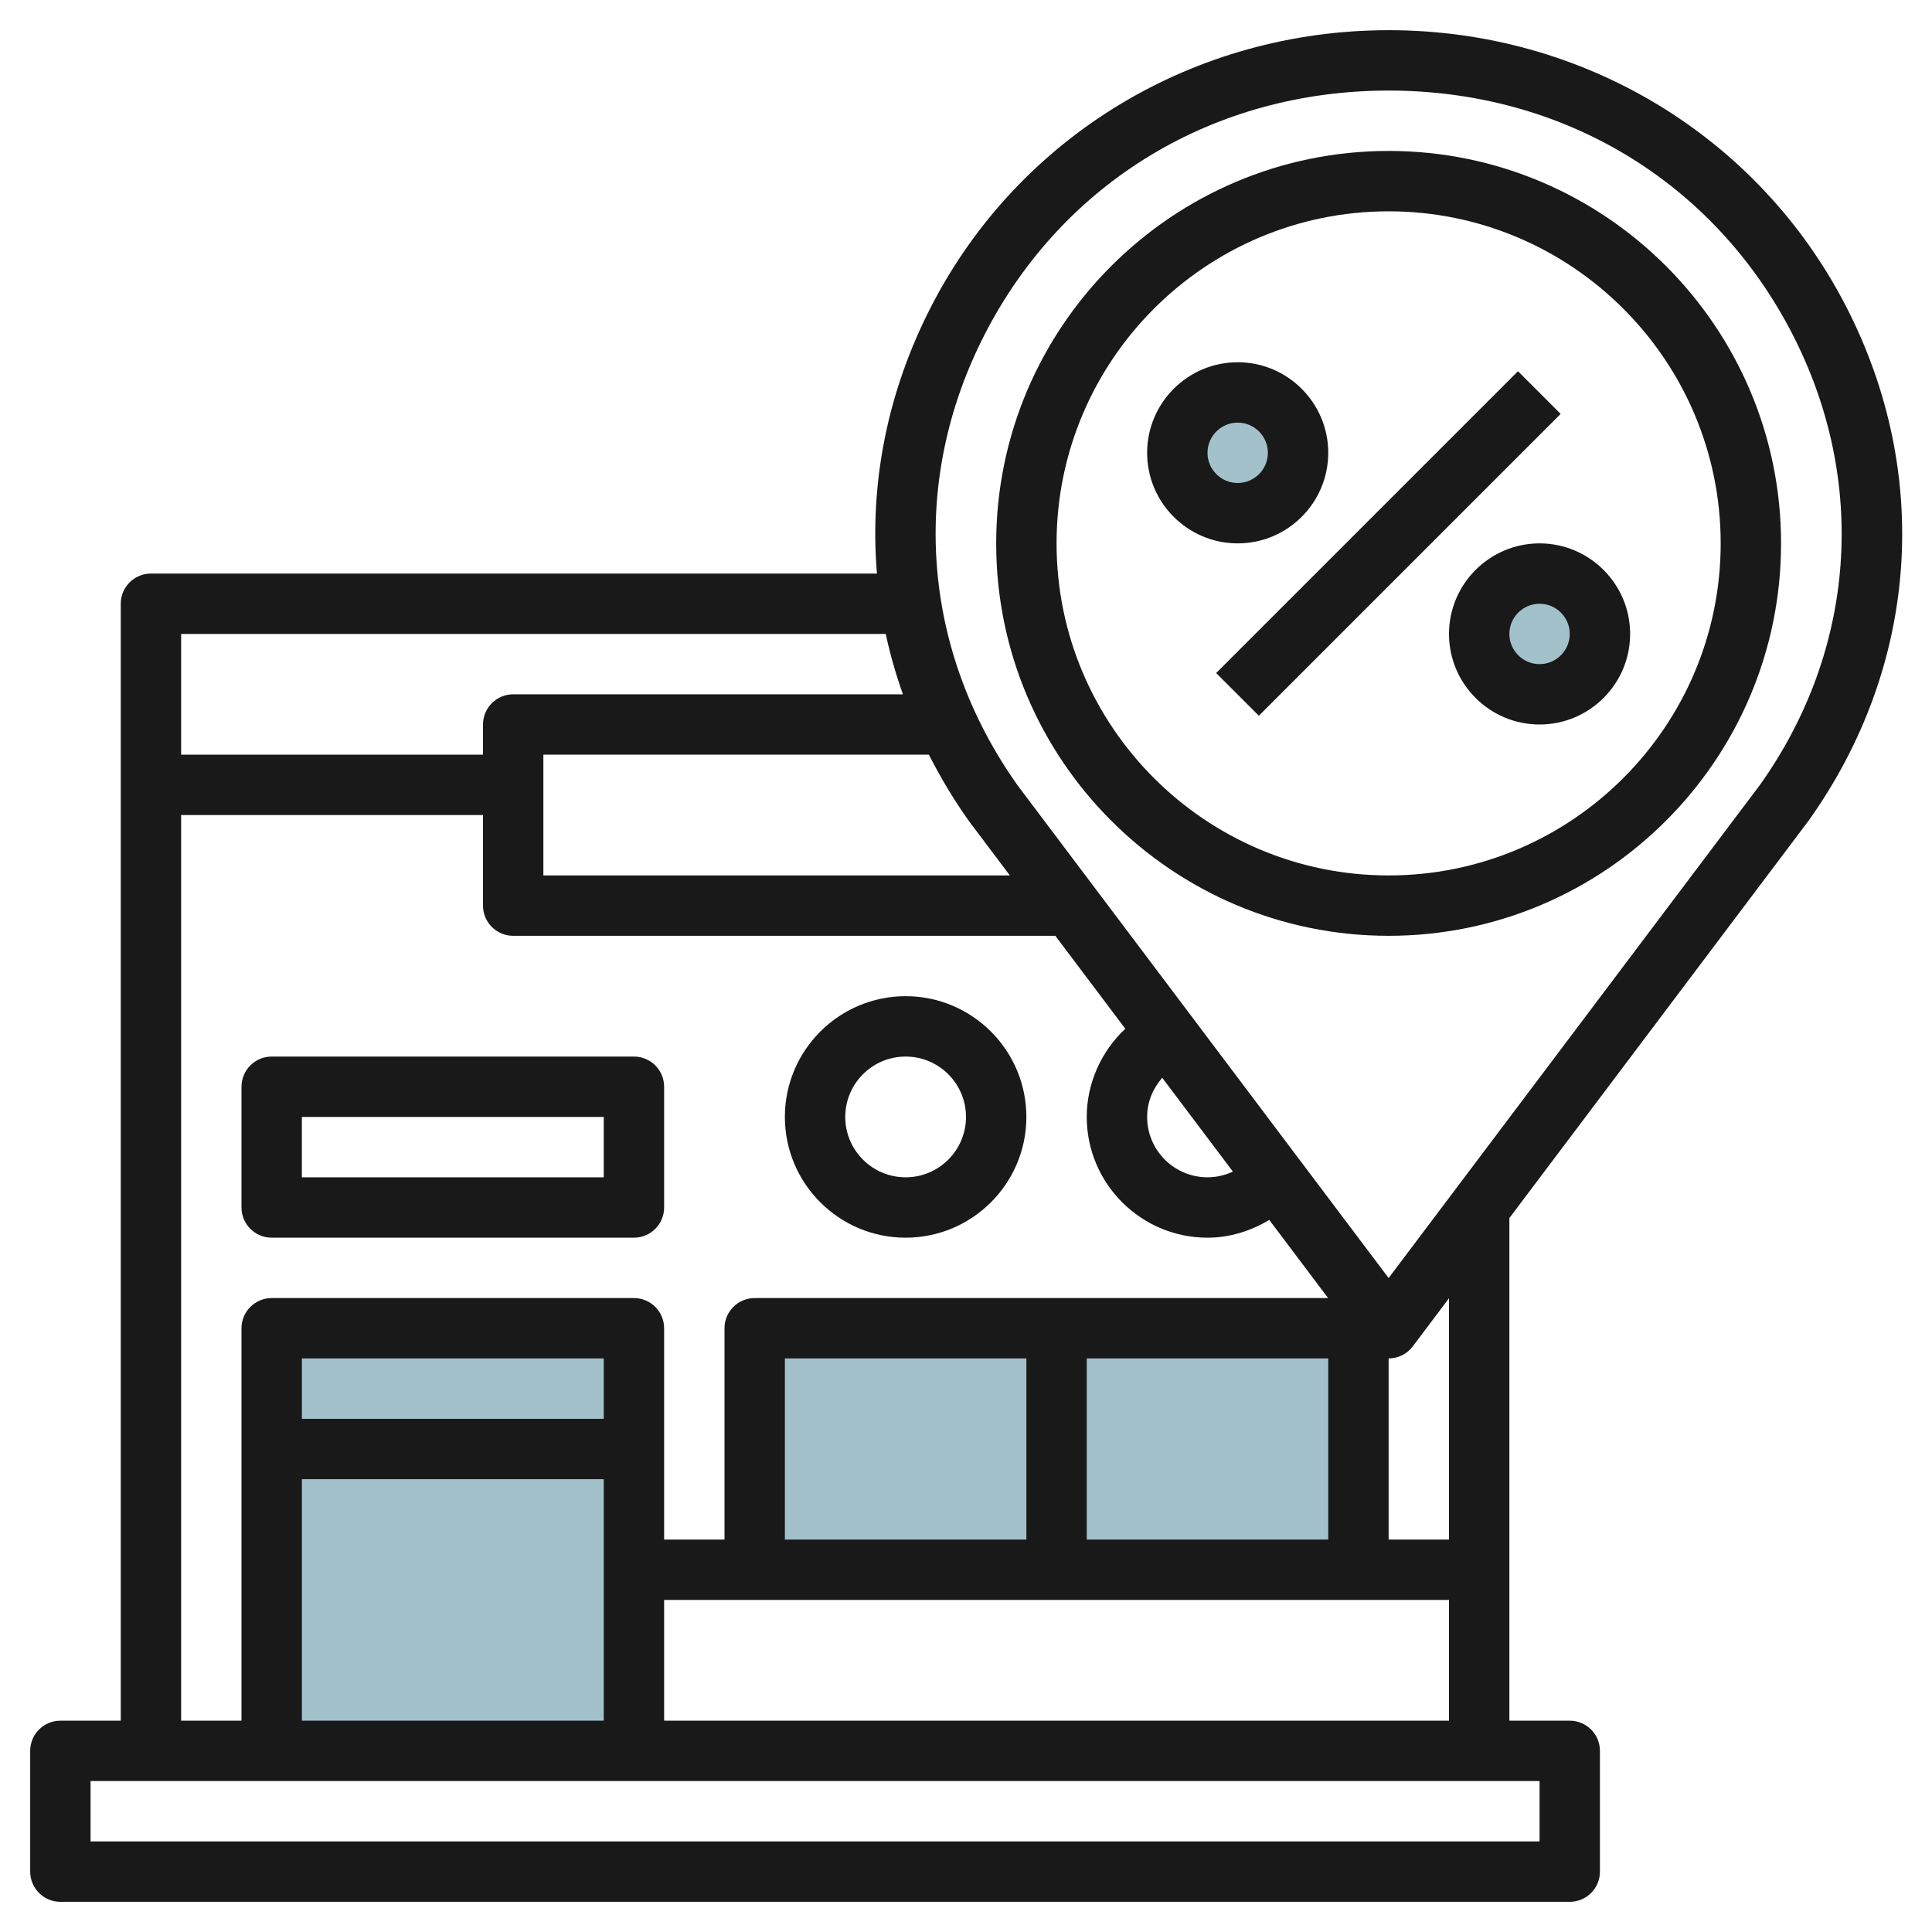
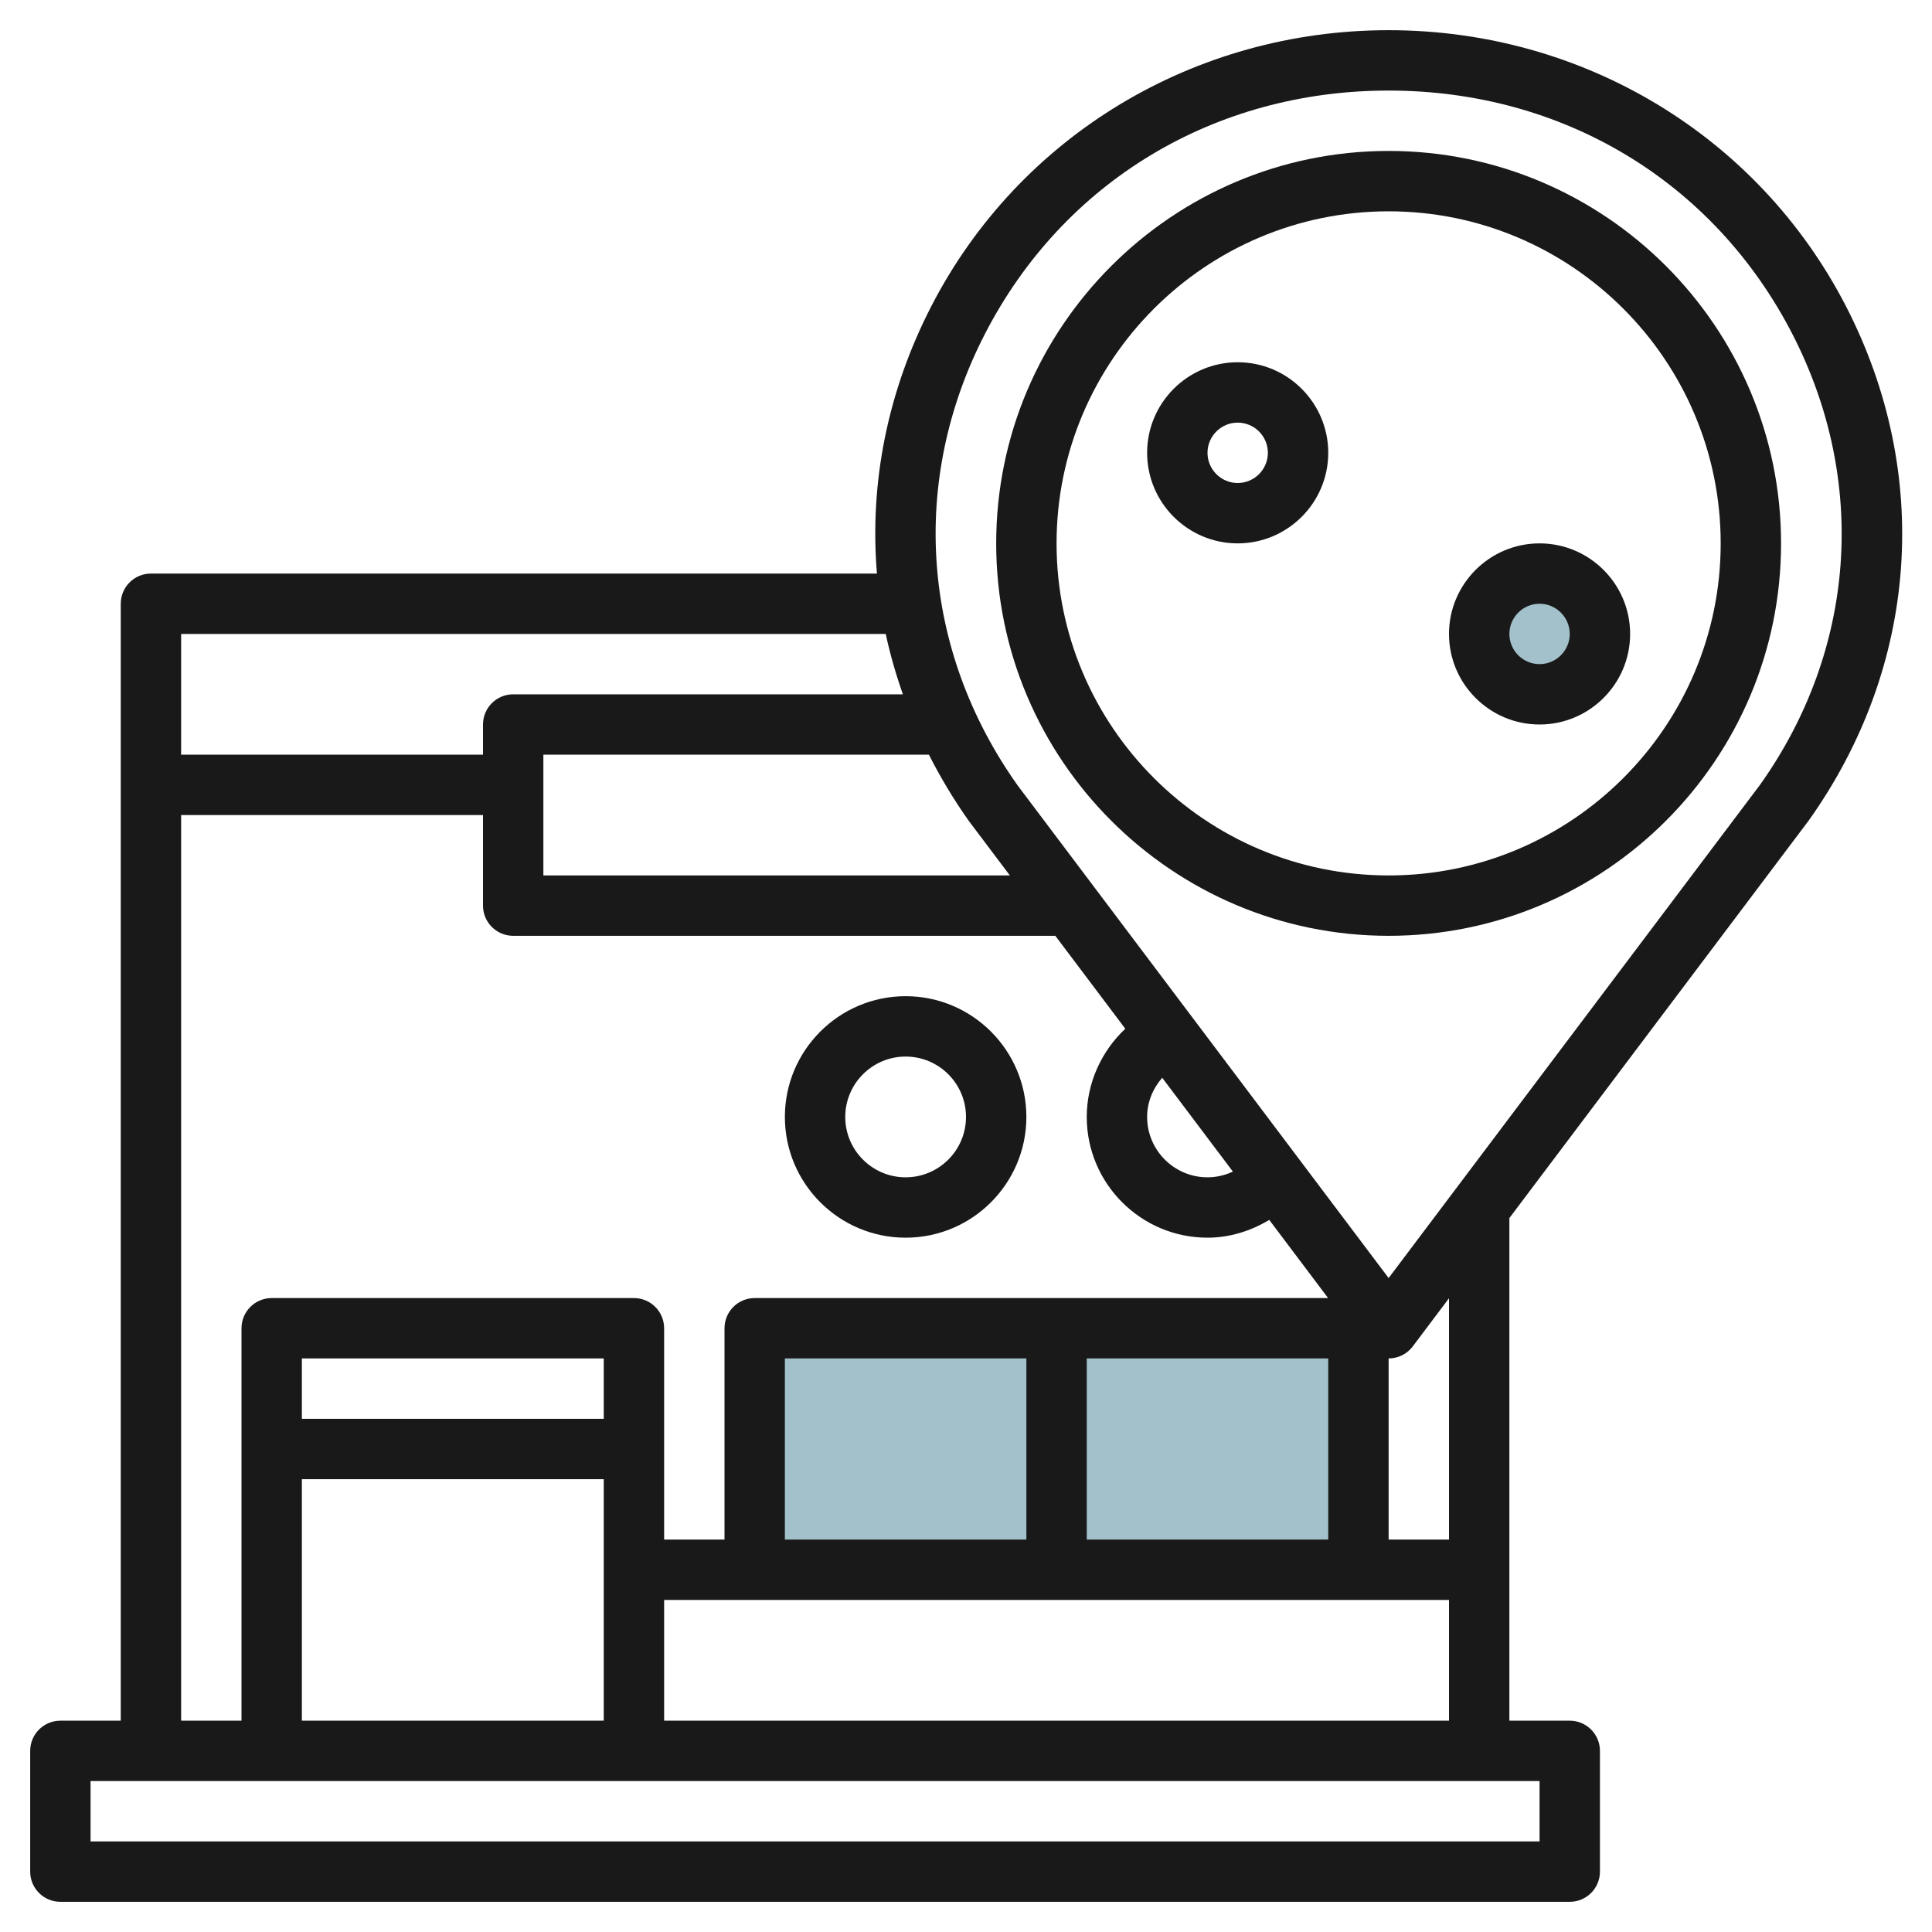
<svg xmlns="http://www.w3.org/2000/svg" id="Layer_3" enable-background="new 0 0 64 64" height="512" viewBox="0 0 64 64" width="512">
  <g>
    <g fill="#a3c1ca">
      <path d="m25 44h20v8h-20z" />
-       <path d="m9 44h12v14h-12z" />
-       <circle cx="41" cy="15" r="2" />
      <circle cx="51" cy="21" r="2" />
    </g>
    <g fill="#191919">
-       <path d="m9 41h12c.552 0 1-.448 1-1v-4c0-.552-.448-1-1-1h-12c-.552 0-1 .448-1 1v4c0 .552.448 1 1 1zm1-4h10v2h-10z" />
      <path d="m30 41c2.206 0 4-1.794 4-4s-1.794-4-4-4-4 1.794-4 4 1.794 4 4 4zm0-6c1.103 0 2 .897 2 2s-.897 2-2 2-2-.897-2-2 .897-2 2-2z" />
      <path d="m59.914 27.184c3.64-5.112 4.101-11.483 1.234-17.044-2.907-5.638-8.711-9.14-15.148-9.14s-12.241 3.502-15.147 9.14c-1.461 2.833-2.053 5.877-1.803 8.86h-24.05c-.552 0-1 .448-1 1v37h-2c-.552 0-1 .448-1 1v4c0 .552.448 1 1 1h50c.552 0 1-.448 1-1v-4c0-.552-.448-1-1-1h-2v-16.65zm-27.284-16.128c2.6-5.044 7.599-8.056 13.37-8.056s10.77 3.012 13.37 8.056c2.517 4.882 2.111 10.478-1.07 14.946l-12.3 16.335-12.285-16.313c-3.196-4.49-3.602-10.086-1.085-14.968zm3.37 39.944v-6h8v6zm-10 0v-6h8v6zm12.5-15.298 2.341 3.109c-.261.121-.547.189-.841.189-1.103 0-2-.897-2-2 0-.494.191-.942.5-1.298zm-6.398-8.496 1.351 1.794h-15.453v-4h12.771c.384.755.824 1.493 1.331 2.206zm-2.761-6.206c.144.674.337 1.342.569 2h-12.91c-.552 0-1 .448-1 1v1h-10v-4zm-23.341 6h10v3c0 .552.448 1 1 1h17.959l2.318 3.078c-.796.748-1.277 1.804-1.277 2.922 0 2.206 1.794 4 4 4 .731 0 1.43-.22 2.046-.589l1.949 2.589h-18.995c-.552 0-1 .448-1 1v7h-2v-7c0-.552-.448-1-1-1h-12c-.552 0-1 .448-1 1v13h-2zm4 30v-8h10v8zm10-10h-10v-2h10zm31 12v2h-48v-2zm-29-2v-4h26v4zm26-6h-2v-6c.314 0 .61-.147.799-.398l1.201-1.596z" />
-       <path d="m46 31c7.168 0 13-5.832 13-13s-5.832-13-13-13-13 5.832-13 13 5.832 13 13 13zm0-24c6.065 0 11 4.935 11 11s-4.935 11-11 11-11-4.935-11-11 4.935-11 11-11z" />
-       <path d="m38.929 17h14.142v2h-14.142z" transform="matrix(.707 -.707 .707 .707 .745 37.799)" />
+       <path d="m46 31c7.168 0 13-5.832 13-13s-5.832-13-13-13-13 5.832-13 13 5.832 13 13 13m0-24c6.065 0 11 4.935 11 11s-4.935 11-11 11-11-4.935-11-11 4.935-11 11-11z" />
      <path d="m41 18c1.654 0 3-1.346 3-3s-1.346-3-3-3-3 1.346-3 3 1.346 3 3 3zm0-4c.551 0 1 .449 1 1s-.449 1-1 1-1-.449-1-1 .449-1 1-1z" />
      <path d="m48 21c0 1.654 1.346 3 3 3s3-1.346 3-3-1.346-3-3-3-3 1.346-3 3zm4 0c0 .551-.449 1-1 1s-1-.449-1-1 .449-1 1-1 1 .449 1 1z" />
    </g>
  </g>
</svg>